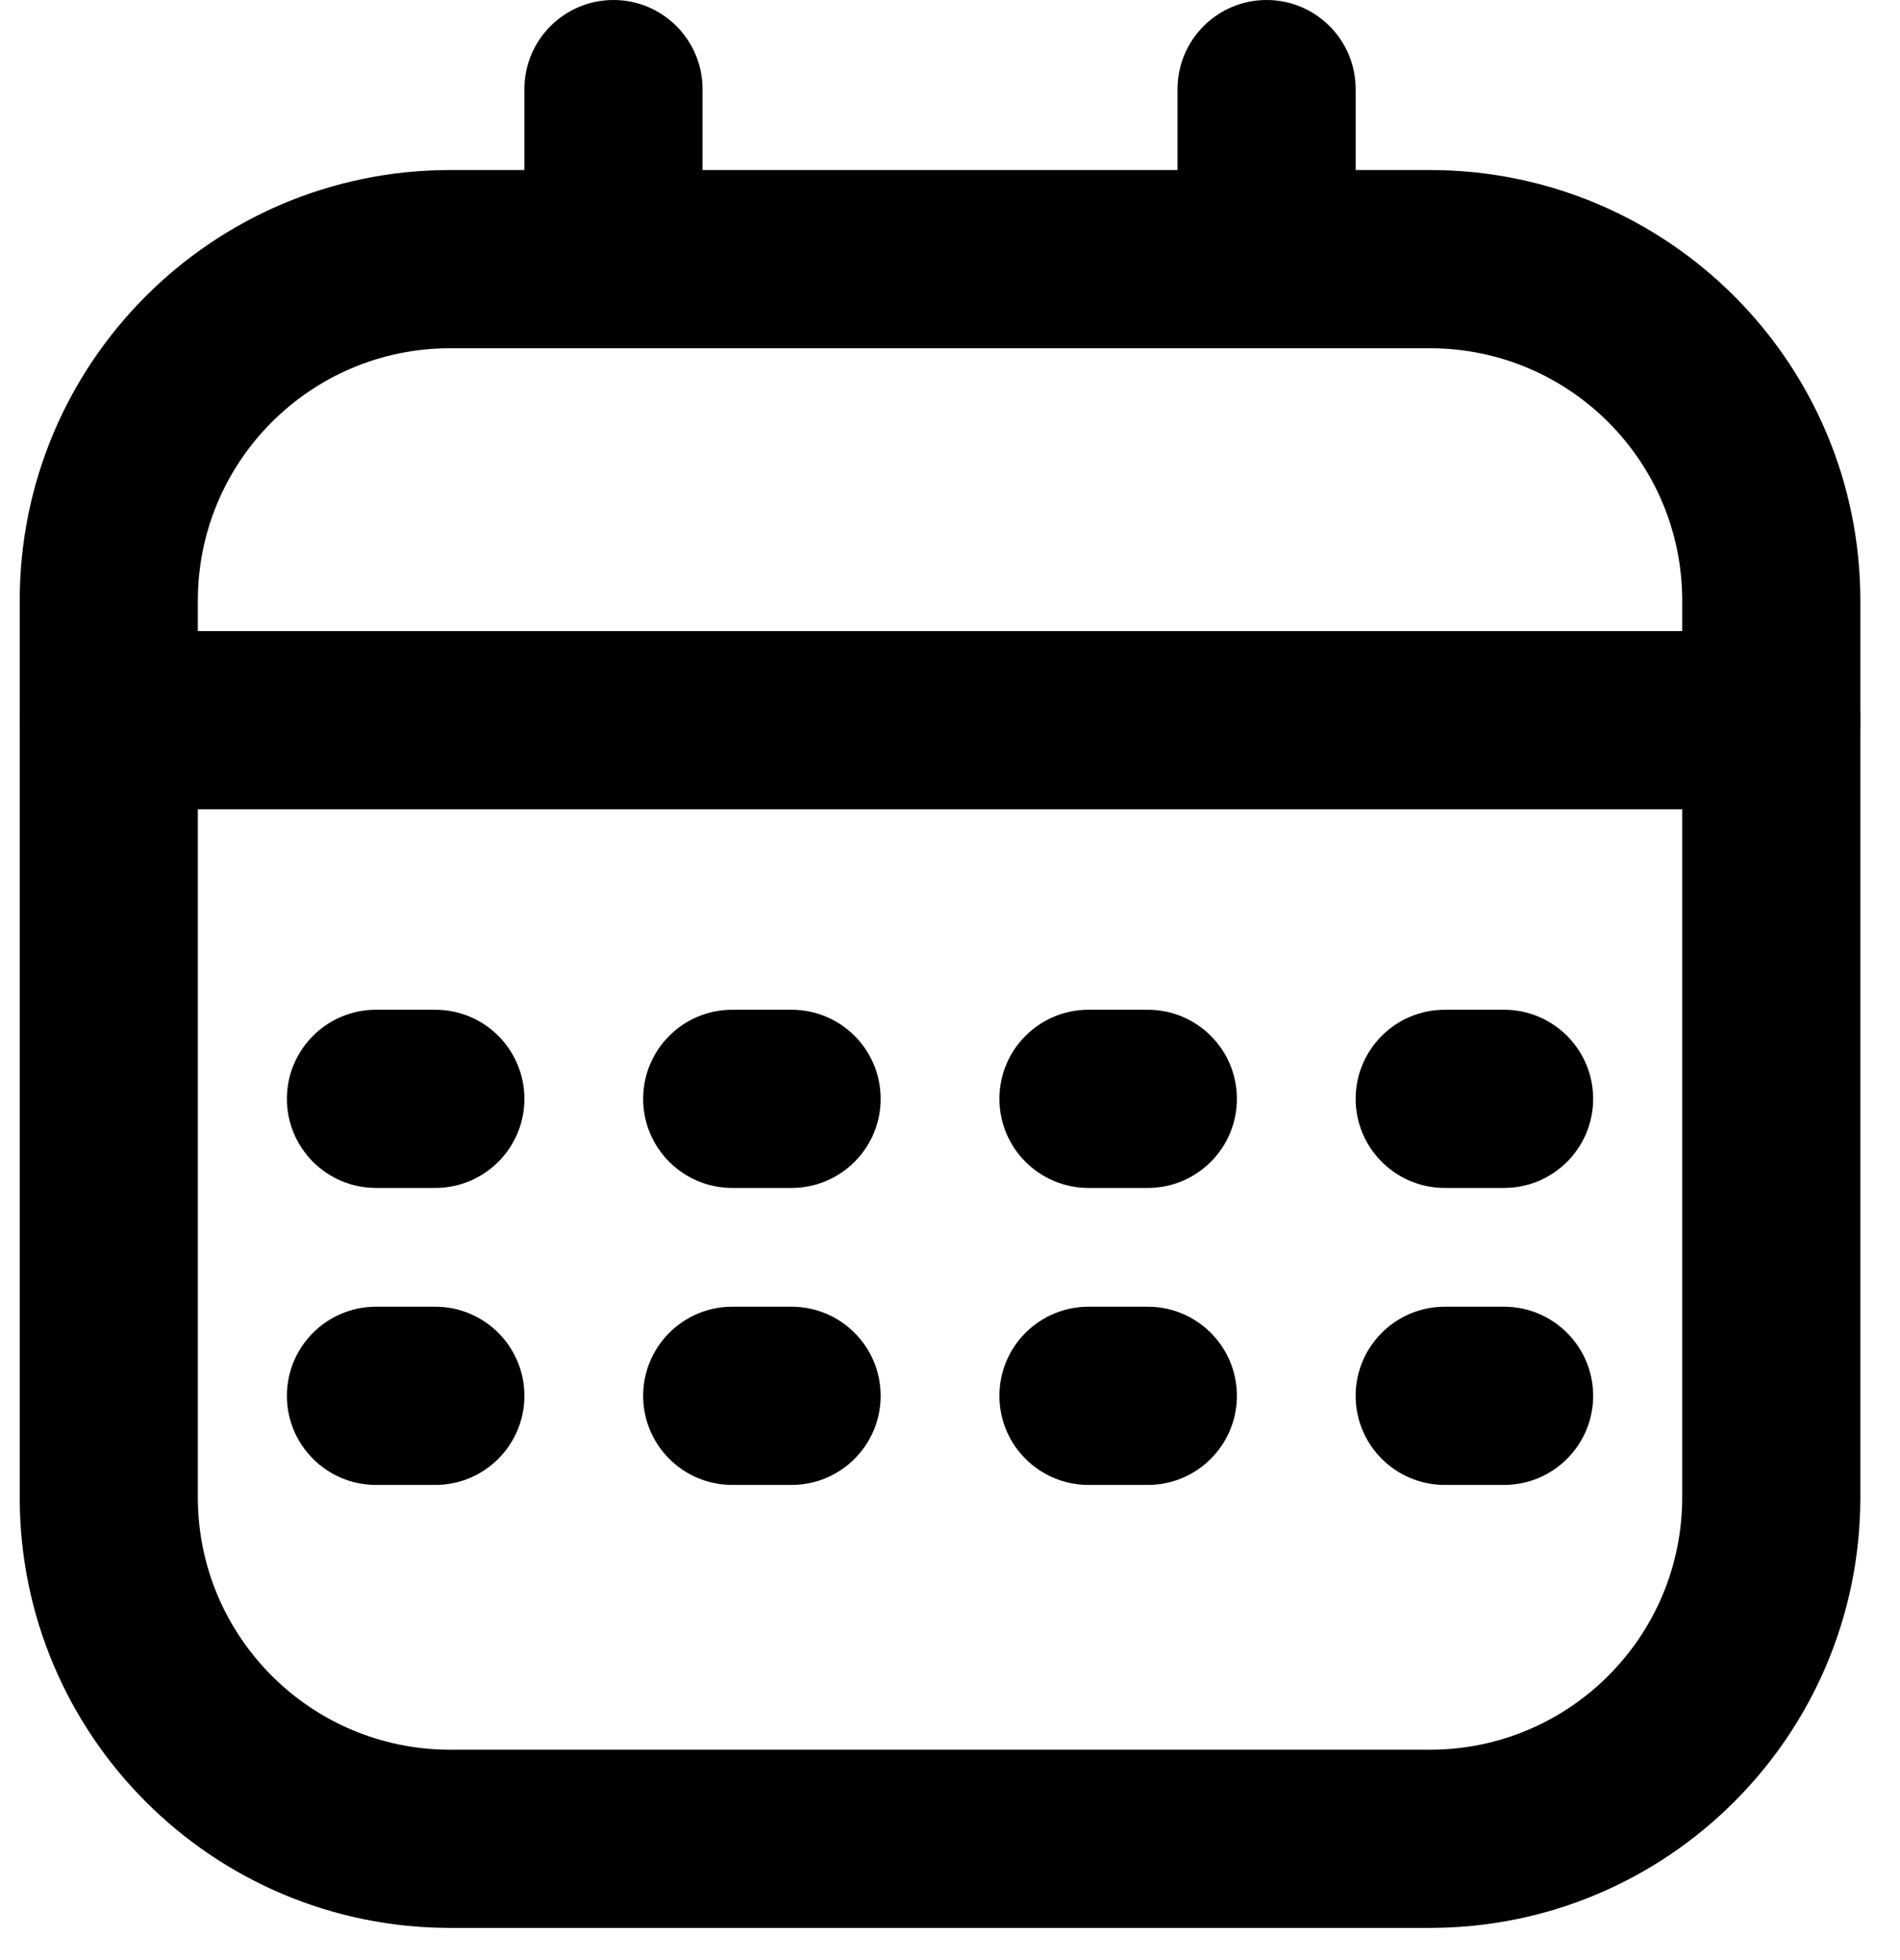
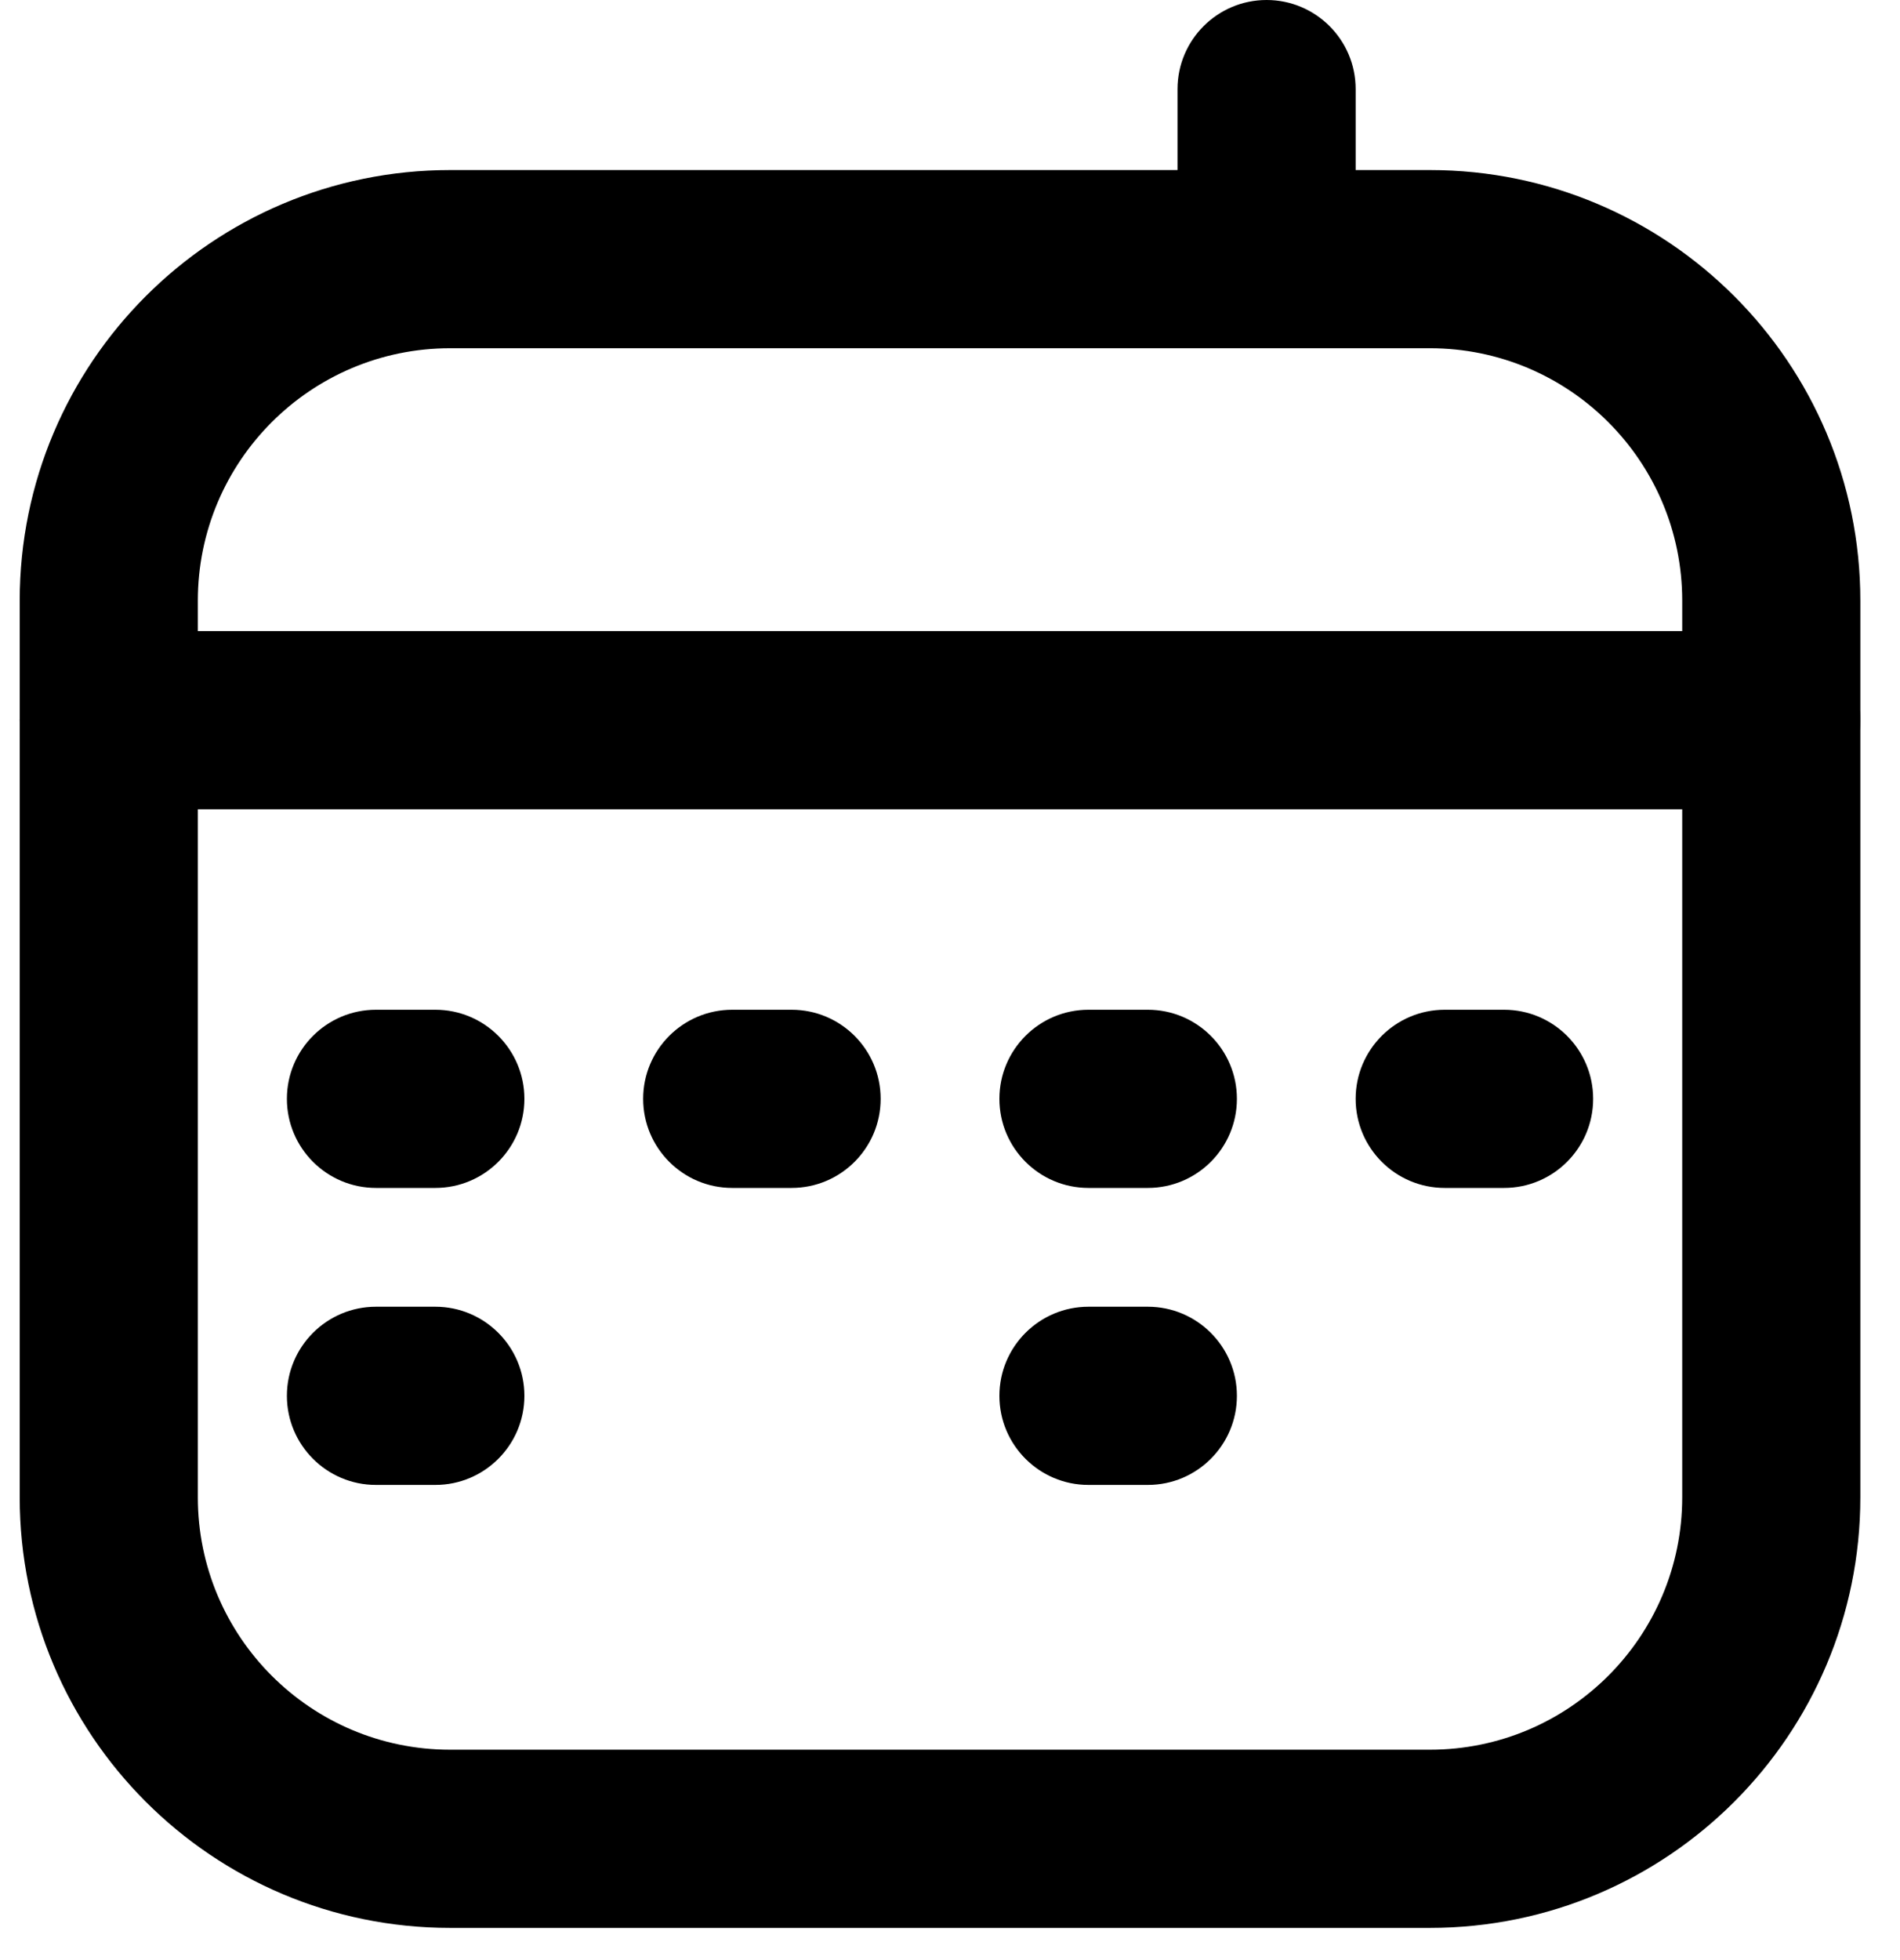
<svg xmlns="http://www.w3.org/2000/svg" width="32" height="33" viewBox="0 0 32 33" fill="none">
  <path d="M0.332 12.125C0.332 11.297 1.004 10.625 1.832 10.625H29.832C30.66 10.625 31.332 11.297 31.332 12.125C31.332 12.953 30.66 13.625 29.832 13.625H1.832C1.004 13.625 0.332 12.953 0.332 12.125Z" fill="black" />
  <path d="M4.832 18.5C4.832 17.672 5.504 17 6.332 17H7.332C8.16 17 8.832 17.672 8.832 18.5C8.832 19.328 8.16 20 7.332 20H6.332C5.504 20 4.832 19.328 4.832 18.5Z" fill="black" />
  <path d="M10.832 18.5C10.832 17.672 11.504 17 12.332 17H13.332C14.161 17 14.832 17.672 14.832 18.5C14.832 19.328 14.161 20 13.332 20H12.332C11.504 20 10.832 19.328 10.832 18.5Z" fill="black" />
  <path d="M16.832 18.5C16.832 17.672 17.504 17 18.332 17H19.332C20.16 17 20.832 17.672 20.832 18.5C20.832 19.328 20.16 20 19.332 20H18.332C17.504 20 16.832 19.328 16.832 18.5Z" fill="black" />
  <path d="M22.832 18.5C22.832 17.672 23.504 17 24.332 17H25.332C26.16 17 26.832 17.672 26.832 18.5C26.832 19.328 26.16 20 25.332 20H24.332C23.504 20 22.832 19.328 22.832 18.5Z" fill="black" />
  <path d="M4.832 23.5C4.832 22.672 5.504 22 6.332 22H7.332C8.16 22 8.832 22.672 8.832 23.5C8.832 24.328 8.16 25 7.332 25H6.332C5.504 25 4.832 24.328 4.832 23.5Z" fill="black" />
-   <path d="M10.832 23.5C10.832 22.672 11.504 22 12.332 22H13.332C14.161 22 14.832 22.672 14.832 23.5C14.832 24.328 14.161 25 13.332 25H12.332C11.504 25 10.832 24.328 10.832 23.5Z" fill="black" />
  <path d="M16.832 23.5C16.832 22.672 17.504 22 18.332 22H19.332C20.16 22 20.832 22.672 20.832 23.5C20.832 24.328 20.16 25 19.332 25H18.332C17.504 25 16.832 24.328 16.832 23.5Z" fill="black" />
-   <path d="M22.832 23.5C22.832 22.672 23.504 22 24.332 22H25.332C26.16 22 26.832 22.672 26.832 23.5C26.832 24.328 26.16 25 25.332 25H24.332C23.504 25 22.832 24.328 22.832 23.5Z" fill="black" />
-   <path d="M10.332 0C11.161 3.62117e-08 11.832 0.672 11.832 1.5V3.5C11.832 4.328 11.161 5 10.332 5C9.504 5 8.832 4.328 8.832 3.5V1.5C8.832 0.672 9.504 -3.62117e-08 10.332 0Z" fill="black" />
  <path d="M21.332 0C22.16 3.62117e-08 22.832 0.672 22.832 1.5V3.5C22.832 4.328 22.16 5 21.332 5C20.504 5 19.832 4.328 19.832 3.5V1.5C19.832 0.672 20.504 -3.62117e-08 21.332 0Z" fill="black" />
  <path fill-rule="evenodd" clip-rule="evenodd" d="M24.082 5.863H7.582C5.235 5.863 3.332 7.765 3.332 10.113V25.208C3.332 27.555 5.235 29.458 7.582 29.458H24.082C26.429 29.458 28.332 27.555 28.332 25.208V10.113C28.332 7.765 26.429 5.863 24.082 5.863ZM7.582 2.863C3.578 2.863 0.332 6.108 0.332 10.113V25.208C0.332 29.212 3.578 32.458 7.582 32.458H24.082C28.086 32.458 31.332 29.212 31.332 25.208V10.113C31.332 6.108 28.086 2.863 24.082 2.863H7.582Z" fill="black" />
</svg>